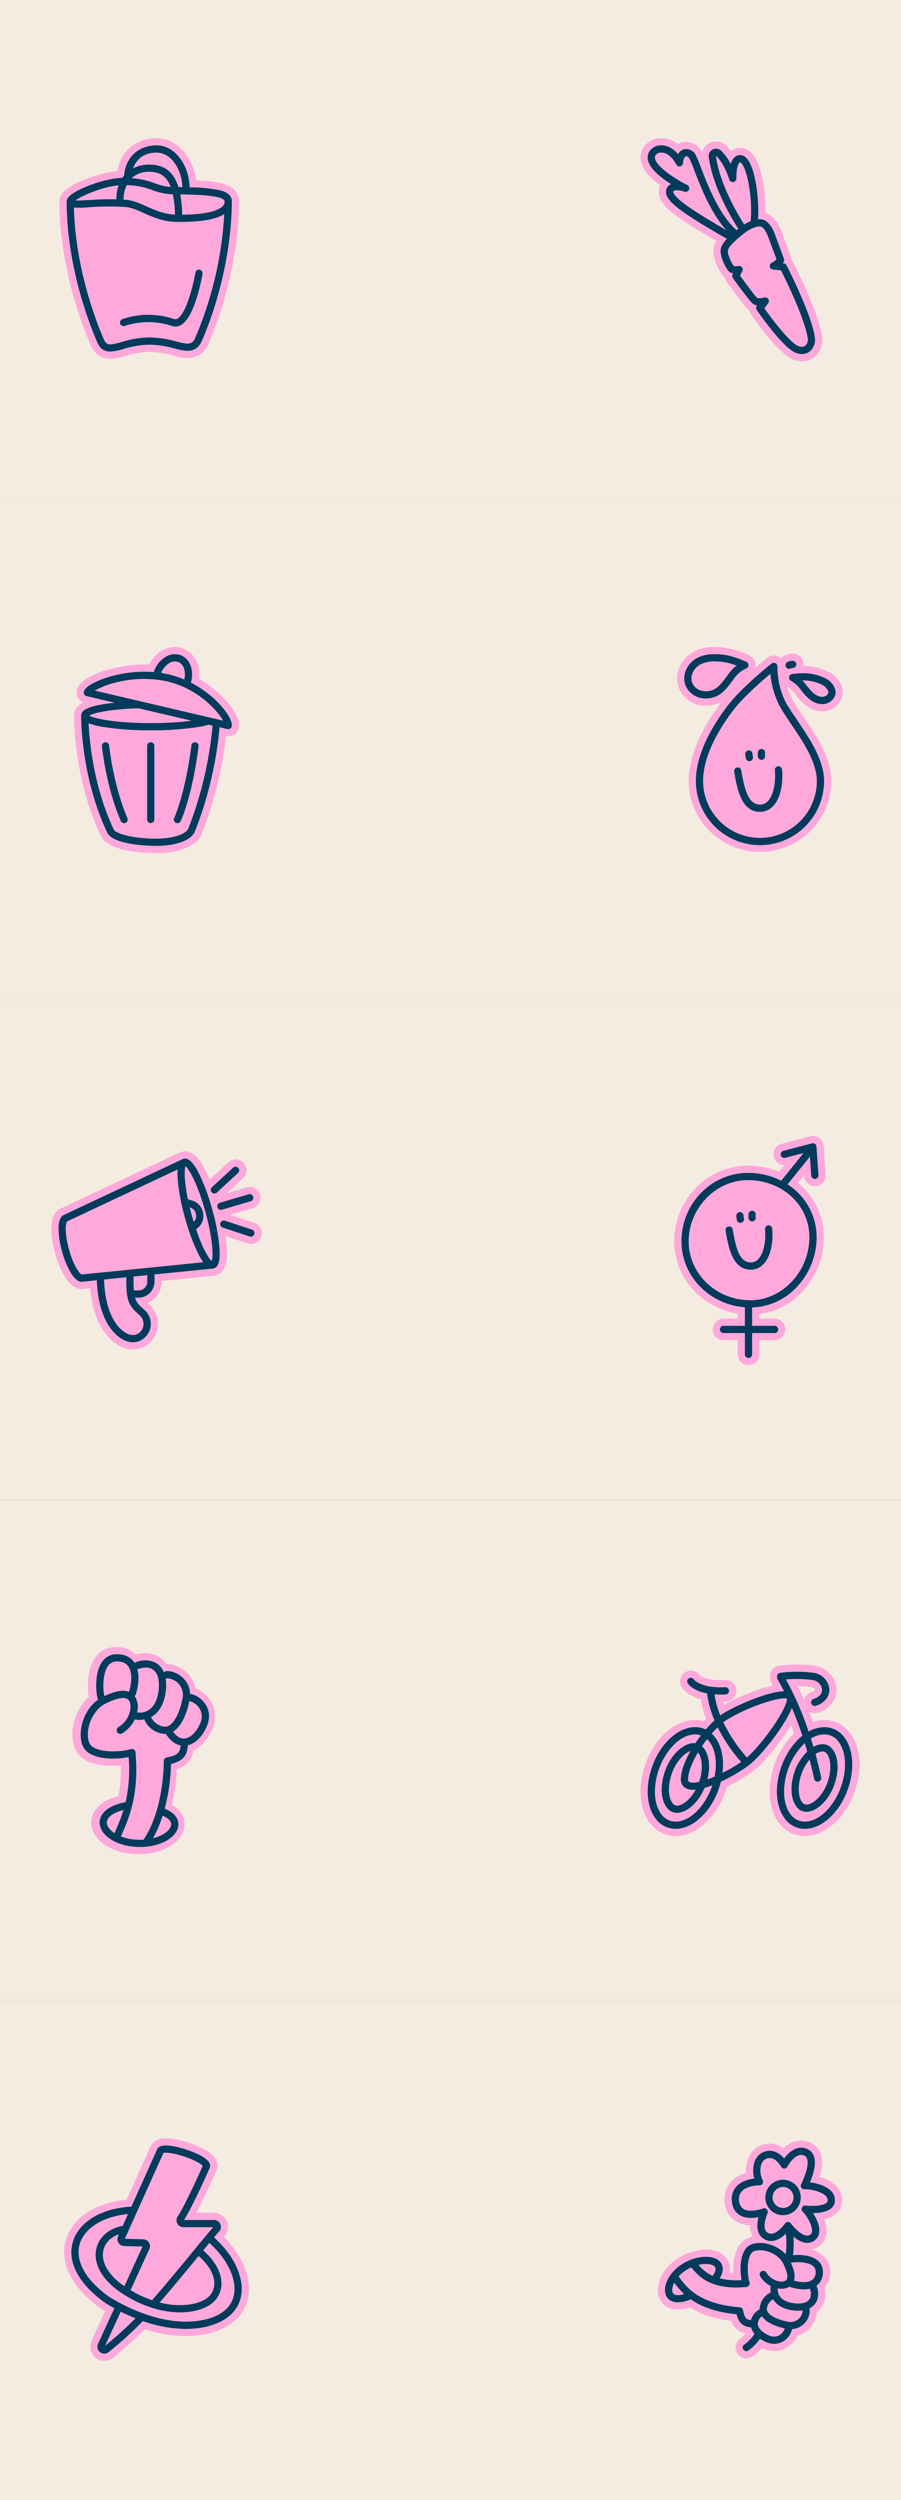
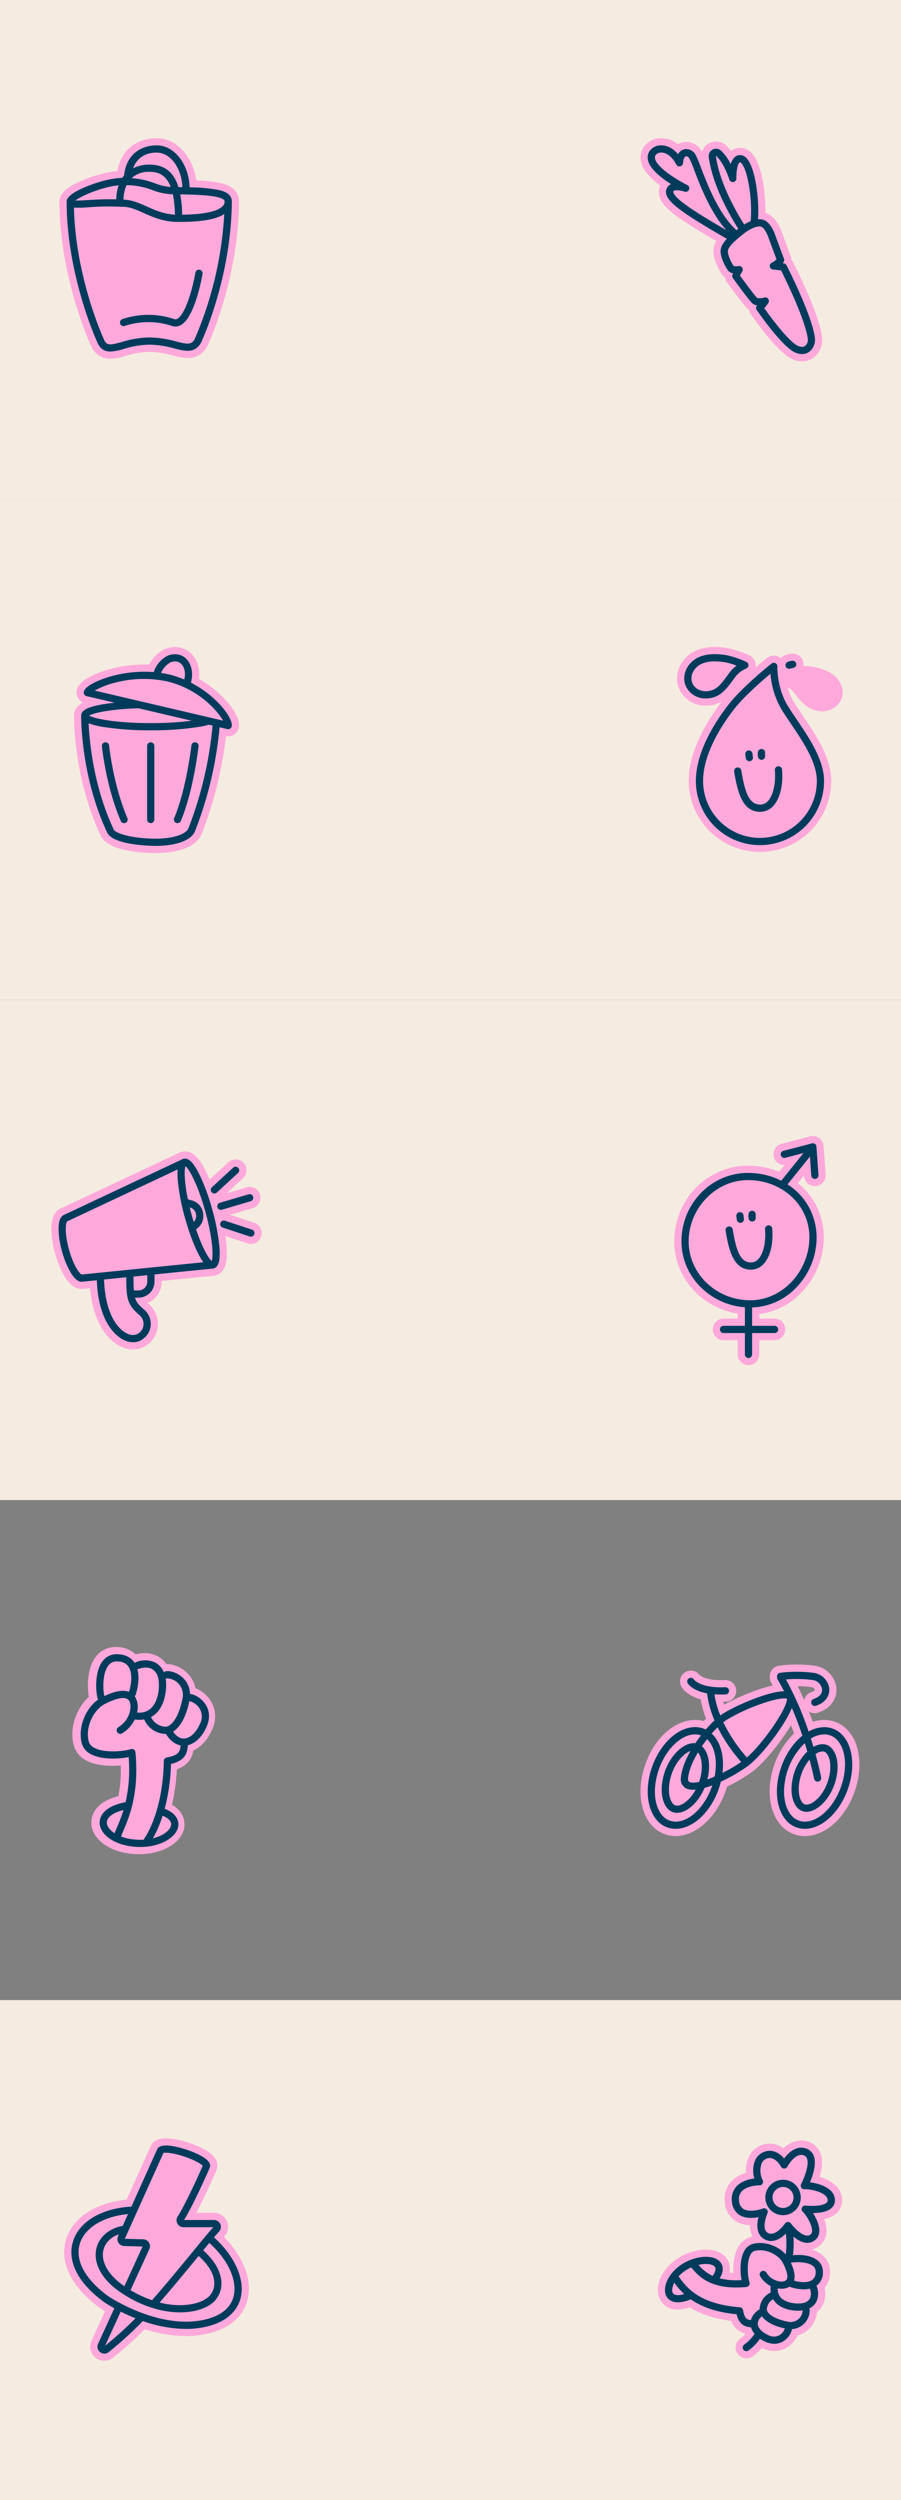
<svg xmlns="http://www.w3.org/2000/svg" width="411" height="1140" viewBox="0 0 411 1140">
  <rect x="0" y="0" width="411" height="1140" fill="#808080" stroke="none" />
  <g id="MEI_Pictos" transform="translate(-138 -7771)">
    <g id="MEI_Pictos01" transform="translate(0 -2156)">
      <rect id="Rectangle_52" data-name="Rectangle 52" width="411" height="228" transform="translate(138 9927)" fill="#f4ece1" />
      <g id="Groupe_11" data-name="Groupe 11" transform="translate(0 -195)">
        <g id="Picto_Achats_roseBleu" transform="translate(165.103 10185)">
          <path id="Tracé_347" data-name="Tracé 347" d="M107.2,37.194v-.038c0-3.01-1.5-6.924-8.667-8.5a66.724,66.724,0,0,0-10.86-1.146C86.154,16.587,78.644,8.26,69.631,8.26c-7.45,0-16,4.024-17.926,14.966a56.257,56.257,0,0,0-14.67,3.788c-7.741,3.081-11.4,6.063-11.742,9.588a4.438,4.438,0,0,0-.033.543v.016h0c.038,34.706,14.215,65.4,14.357,65.707,0,.011.011.016.016.027,1.76,3.892,4.808,5.948,8.837,5.948a26.871,26.871,0,0,0,7.022-1.3,38.493,38.493,0,0,1,10.745-1.831,42.082,42.082,0,0,1,10.706,1.639,28.176,28.176,0,0,0,6.836,1.162,9.716,9.716,0,0,0,8.875-5.268c.049-.082.088-.17.132-.258.011-.027.033-.049.044-.077a.728.728,0,0,1,.049-.1V102.8c.926-1.984,14.034-30.7,14.324-65.608Z" transform="translate(-25.26 -8.26)" fill="#fea8db" />
          <path id="Tracé_348" data-name="Tracé 348" d="M106.625,39.862c0-3.541-3.47-4.709-6.085-5.285a76.393,76.393,0,0,0-13.173-1.184C87.016,22.758,80.416,14.25,72.346,14.25c-6.7,0-13.82,3.678-14.895,13.76a13.332,13.332,0,0,0-.8,1.074c-4.238.082-10.054,1.442-15.678,3.684-6.441,2.566-9.7,4.95-9.7,7.088h0c.038,34.016,13.908,64.019,14.045,64.32a.017.017,0,0,0,.005.011c1.381,3.114,3.448,4.073,5.866,4.073a24.373,24.373,0,0,0,6.14-1.184,41.826,41.826,0,0,1,11.627-1.952,45.222,45.222,0,0,1,11.512,1.738c4.956,1.255,9.232,2.335,12.055-2.56.005-.011.011-.027.016-.038s.027-.044.038-.071c.137-.285,13.76-29.065,14.05-64.32h0v-.011Zm-3.289,0v.005a3,3,0,0,1-.992,2.2c-1.727,1.7-6.332,3.684-18.381,3.794A55.34,55.34,0,0,0,83.1,36.6c9.928.126,20.229.7,20.234,3.262ZM68.942,26.31c3.766,0,7.587,1.064,9.813,6.907a25.056,25.056,0,0,1-7.3-1.7A36.171,36.171,0,0,0,60.906,29.21a11.339,11.339,0,0,1,8.037-2.9ZM58.625,32.4a33.514,33.514,0,0,1,11.737,2.231,27.532,27.532,0,0,0,9.358,1.935,48.649,48.649,0,0,1,.954,9.27c-5.109-.258-9.056-2.017-12.883-3.728-3.5-1.562-6.814-3.037-10.58-3.108A16.145,16.145,0,0,1,58.625,32.4ZM72.346,17.545c6.249,0,11.375,7,11.731,15.777-.581-.011-1.173-.016-1.787-.022-2.182-7.022-6.524-10.279-13.349-10.279a16.194,16.194,0,0,0-7.368,1.688c1.672-4.566,5.438-7.17,10.772-7.17ZM54.985,32.472a21.022,21.022,0,0,0-1.069,6.387c-5.032-.137-9.467.132-12.855.334-2.116.126-4.44.269-5.8.192,2.807-2.16,12.258-6.222,19.724-6.913Zm26.281,71.205a47.683,47.683,0,0,0-12.318-1.842,44.851,44.851,0,0,0-12.5,2.072c-5.619,1.562-6.935,1.639-8.135-1.085,0-.005-.005-.011-.011-.016a.041.041,0,0,0-.005-.022c-.132-.285-12.954-28.029-13.7-60.165a46.127,46.127,0,0,0,6.666-.148,125.138,125.138,0,0,1,15.525-.2h.132c3.185,0,6.129,1.31,9.528,2.834,4.172,1.864,8.908,3.974,15.185,4.046h1.381c9.829,0,16.457-1.173,20.152-3.569A166.833,166.833,0,0,1,89.631,102.7c-1.5,2.56-3.339,2.253-8.376.976Z" transform="translate(-27.975 -10.966)" fill="#003b5c" />
          <path id="Tracé_349" data-name="Tracé 349" d="M111.974,117.64a1.645,1.645,0,0,0-1.9,1.343c-1.2,6.951-4.462,18.792-8.157,20.99a1.677,1.677,0,0,1-1.5.2A36.942,36.942,0,0,0,76.7,140.2a1.644,1.644,0,0,0,1.206,3.059,34.225,34.225,0,0,1,21.446.027,4.97,4.97,0,0,0,1.606.274,5.109,5.109,0,0,0,2.637-.757c6.206-3.684,9.38-21.27,9.72-23.26a1.645,1.645,0,0,0-1.343-1.9Z" transform="translate(-48.032 -57.667)" fill="#003b5c" />
        </g>
        <g id="Picto_Alimentation_roseBleu" transform="translate(430.178 10185)">
          <path id="Tracé_358" data-name="Tracé 358" d="M100.175,97.674c-1.48-10.783-12.049-31.647-13.25-33.994a4.816,4.816,0,0,0-.718-1.042,4.868,4.868,0,0,0-.3-1.546L82.084,50.77c-.773-2.385-3.01-7.905-7.571-9.424a1.277,1.277,0,0,0-.137-.038c.093-8.831-1.475-22.575-6.485-27.481a7.194,7.194,0,0,0-5.1-2.2,5.668,5.668,0,0,0-.746.044,6.9,6.9,0,0,0-3.388,1.343,20.068,20.068,0,0,0-2.253-2.5,6.61,6.61,0,0,0-4.523-1.793,6.717,6.717,0,0,0-3.042.74A6.6,6.6,0,0,0,45.5,13.438c-.038-.066-.077-.143-.11-.2A8.3,8.3,0,0,0,38.3,8.893a7.47,7.47,0,0,0-1.743.208,7.353,7.353,0,0,0-2.067.855A12.372,12.372,0,0,0,27,7.21h-.2a9.561,9.561,0,0,0-8.481,4.9,8.822,8.822,0,0,0-.428,6.9c1.058,3.158,3.909,6.441,8.492,9.791-2.593,5.767,3.141,10.482,5.334,12.28,4.183,3.432,11.123,7.741,20.239,13.053A9.24,9.24,0,0,0,50.64,58.4c-.153,4.5,3.2,10.619,5.071,12.219.093.082.192.159.291.23a4.875,4.875,0,0,0,.877,2.138c8.069,11.15,9.352,12.077,9.9,12.477l.115.082a4.942,4.942,0,0,0,.778,1.853c2.9,4.238,12.872,18.26,19.368,20.76a11.305,11.305,0,0,0,4.062.811,8.748,8.748,0,0,0,7.2-3.711,10.36,10.36,0,0,0,1.88-7.576Z" transform="translate(-17.381 -7.21)" fill="#fea8db" />
          <path id="Tracé_359" data-name="Tracé 359" d="M99.6,100.813c-1.431-10.421-12.45-32.026-12.921-32.936a1.651,1.651,0,0,0-1.3-.888l-.493-.049c.181-.2.3-.345.345-.395a1.645,1.645,0,0,0,.274-1.617L81.66,54.539c-.362-1.129-2.171-6.271-5.5-7.379a6.235,6.235,0,0,0-2.489-.263c.6-8.826-1.146-23.869-5.4-28.029a3.832,3.832,0,0,0-3.185-1.233c-2.083.236-3.234,2.034-3.865,4.111a21.99,21.99,0,0,0-4.391-6.134,3.368,3.368,0,0,0-5.63,2.911C52.88,31.482,60.933,45.352,64.66,51.206c-.291.23-.581.455-.866.685a1.565,1.565,0,0,0-.269-.334c-7.812-7.22-12.883-20.4-15.909-28.282a50.414,50.414,0,0,0-2.4-5.7A4.828,4.828,0,0,0,40,14.976a4.45,4.45,0,0,0-2.818,2.242c-3.032-3.635-6.266-4.084-7.686-4.04a6.26,6.26,0,0,0-5.586,3.092,5.51,5.51,0,0,0-.241,4.375c1.277,3.815,6.195,7.6,10.312,10.207a3.723,3.723,0,0,0-1.809,1.7c-2.549,4.917,4.588,10.158,27.284,23.255-1.672,1.809-2.8,3.624-2.856,5.378-.121,3.443,2.725,8.585,3.925,9.61a3.537,3.537,0,0,0,1.776.729c-.137.307-.236.532-.263.6a1.635,1.635,0,0,0,.181,1.612c2.33,3.223,7.894,10.821,9.166,11.737a4.033,4.033,0,0,0,1.875.652c-.016.016-.033.038-.049.055a1.651,1.651,0,0,0-.143,2.039c1.206,1.76,11.956,17.285,17.838,19.554a8.024,8.024,0,0,0,2.878.587,5.53,5.53,0,0,0,4.545-2.368,7.089,7.089,0,0,0,1.272-5.186ZM54.486,18.024a.083.083,0,0,1,.11-.016c1.579,1.475,3.9,4.55,6,10.8a1.647,1.647,0,0,0,3.207-.576c-.121-3.525.718-7.225,1.661-7.335.11-.016.3.11.515.318,2.955,2.894,5.23,16.649,4.353,26.281-.005.088,0,.17,0,.252a20.86,20.86,0,0,0-2.982,1.535C64.266,44.42,56.081,30.534,54.469,18.1,54.464,18.046,54.469,18.04,54.486,18.024ZM39.542,39.447c-4.654-3.585-4.654-4.95-4.435-5.367.148-.285.718-.422,1.5-.422a11.548,11.548,0,0,1,3.525.641,1.646,1.646,0,0,0,1.266-3.032C37.832,29.514,28.271,24,26.807,19.614a2.3,2.3,0,0,1,.055-1.847,3.086,3.086,0,0,1,2.692-1.288h.055c2.456,0,4.923,1.979,6.776,5.438a1.645,1.645,0,0,0,3.092-.691c.1-1.908.735-2.9,1.321-3.043.5-.126,1.162.318,1.6,1.069a51.953,51.953,0,0,1,2.165,5.208c2.867,7.455,7.5,19.5,14.686,27.426-10.076-5.855-16.04-9.621-19.7-12.439Zm56.141,64.605c-.543.74-1.442,1.486-3.591.658-3.887-1.5-11.956-12.143-15.569-17.285a14.711,14.711,0,0,0,1.968-2.609,1.64,1.64,0,0,0-1.9-2.253,8.126,8.126,0,0,1-3.273.252c-.817-.746-4.5-5.6-7.861-10.218a14.456,14.456,0,0,1,.954-1.809,1.645,1.645,0,0,0-1.617-2.566,6.676,6.676,0,0,1-2.149.044c-.7-.8-2.807-4.654-2.73-6.946.055-1.54,2.516-4.2,7.318-7.921l.367-.285c2.33-1.815,5.767-3.421,7.538-2.829,1.321.439,2.818,3.421,3.415,5.29a.429.429,0,0,0,.027.077l3.514,9.484a7.184,7.184,0,0,1-2.012,1.508,1.645,1.645,0,0,0,.433,3.169l3.662.373c2.017,4.029,10.98,22.3,12.186,31.088a3.787,3.787,0,0,1-.663,2.79Z" transform="translate(-20.07 -9.905)" fill="#003b5c" />
        </g>
      </g>
    </g>
    <g id="MEI_Pictos05" transform="translate(0 -2156)">
      <rect id="Rectangle_56" data-name="Rectangle 56" width="411" height="228" transform="translate(138 10839)" fill="#f4ece1" />
      <g id="Groupe_15" data-name="Groupe 15" transform="translate(0 -69)">
        <g id="Picto_Energie_roseBleu" transform="translate(167.259 10971)">
          <path id="Tracé_548" data-name="Tracé 548" d="M38.928,108.91A6.5,6.5,0,0,1,33.1,99.623l6.123-13.349c-1.283-.773-2.05-1.288-2.171-1.376a.664.664,0,0,1-.077-.055C23.985,75.47,18.305,64.122,21.392,53.717c2.977-10.043,13.486-16.945,27.657-18.3L59.99,11.106c.016-.038.038-.082.055-.121.773-1.672,2.609-3.585,7-3.585a35.955,35.955,0,0,1,10.3,2.05c8.969,2.96,13.255,6.436,13.1,10.613a4.867,4.867,0,0,1-.362,1.831c-1.064,2.626-5.553,12.548-9.193,19.477H88.9A6.438,6.438,0,0,1,93.611,52.2c-.049.055-.1.11-.159.17,9.21,9.33,13.25,20.377,10.6,29.394-2.456,8.333-10.12,13.8-21.583,15.4a47.022,47.022,0,0,1-6.458.439A61.761,61.761,0,0,1,57.375,94.5,178.217,178.217,0,0,1,42.9,107.479a6.417,6.417,0,0,1-3.985,1.409Z" transform="translate(-20.568 -7.4)" fill="#fea8db" />
          <path id="Tracé_549" data-name="Tracé 549" d="M91.643,55.322c.937-1.107,1.716-2,2.3-2.62a3.1,3.1,0,0,0,.587-3.4,3.148,3.148,0,0,0-2.889-1.9H77.971c3.41-5.268,10.449-20.716,11.786-24.006a1.652,1.652,0,0,0,.121-.663c.208-3.382-7.406-6.288-10.838-7.423-3.563-1.173-11.879-3.5-13.31-.143,0,.011-.011.016-.016.027L53.971,41.288c-13.771.789-23.984,6.935-26.7,16.1C24.6,66.374,29.823,76.395,41.625,84.914c.236.159,1.88,1.261,4.561,2.741l-7.384,16.1a3.179,3.179,0,0,0,.888,3.887,3.129,3.129,0,0,0,1.963.707,3.063,3.063,0,0,0,1.93-.691A168.2,168.2,0,0,0,59.19,93.477a60.272,60.272,0,0,0,19.554,3.591,43.48,43.48,0,0,0,6-.406c10.109-1.409,16.813-6.058,18.88-13.08,2.494-8.464-2.2-19.467-11.984-28.26ZM78,18.434c4.928,1.628,7.768,3.432,8.486,4.243-1.9,4.517-8.481,18.715-11.4,23.112a3.153,3.153,0,0,0,2.62,4.9H91.32c-1.842,2.012-5.2,6.1-9.4,11.216-5.334,6.5-11.973,14.577-18.14,21.6a1.527,1.527,0,0,0-.3.5,51.183,51.183,0,0,1-9.911-4.627l8.557-18.65A3.153,3.153,0,0,0,59.382,56.2l-8.415-.23L68.591,16.806C69.578,16.559,72.971,16.773,78,18.434ZM90.251,81.2c-1.491,2.176-4.758,3.848-8.963,4.6a34.583,34.583,0,0,1-14.451-.789C72.873,78.105,79.281,70.3,84.462,64c.055-.071.11-.137.17-.2,6.781,5.964,8.941,12.576,5.625,17.405ZM48.067,57.762a3.156,3.156,0,0,0,2.593,1.5l8.409.23-8.3,18.091c-.219-.148-.439-.291-.652-.444-6.847-4.863-10.175-10.876-8.9-16.079.817-3.328,3.377-5.871,7.061-7.149l-.384.855a3.155,3.155,0,0,0,.17,2.993Zm-6.1,46.975L49.1,89.19c1.952.981,4.216,2.028,6.732,3.032a168.706,168.706,0,0,1-13.864,12.51ZM100.475,82.65c-1.7,5.794-7.3,9.511-16.183,10.75a39.7,39.7,0,0,1-5.455.367c-18.069,0-35.178-11.452-35.331-11.556-10.564-7.625-15.333-16.331-13.091-23.9,2.171-7.318,10.7-12.537,22.01-13.623l-2.418,5.372C43.851,51.211,39.3,55.053,38.024,60.272c-1.606,6.562,2.2,13.869,10.191,19.543,8.81,6.26,18.88,9.7,27.942,9.7a32.349,32.349,0,0,0,5.7-.488c5.142-.915,9.084-3.037,11.1-5.975,4.287-6.244,1.825-14.73-6.249-21.807,1.009-1.228,1.952-2.368,2.812-3.4,8.788,7.932,13.075,17.581,10.942,24.811Z" transform="translate(-23.287 -10.123)" fill="#003b5c" />
        </g>
        <g id="Picto_Biodiversité_roseBleu" transform="translate(438.049 10972)">
          <path id="Tracé_377" data-name="Tracé 377" d="M101.367,31.893a17.216,17.216,0,0,0-7.236-3.832c1.025-3.333,1.6-7.094.581-10.251a8.871,8.871,0,0,0-4.457-5.274,9.922,9.922,0,0,0-4.5-1.1,11.979,11.979,0,0,0-8.069,3.552,10.984,10.984,0,0,0-6.337-2.116,10.385,10.385,0,0,0-3.092.477A10.585,10.585,0,0,0,61.535,19.6a14.84,14.84,0,0,0-.97,6.622A14.533,14.533,0,0,0,53.7,30.282a11.824,11.824,0,0,0-2.812,9.643,10.929,10.929,0,0,0,5.137,8.431,12.784,12.784,0,0,0,6.4,1.7,11.662,11.662,0,0,0,1.053,5.23c-.186.044-.378.077-.565.126a9.7,9.7,0,0,0-6.074,4.906c-1.8,3.267-2.248,7.658-2.017,11.572-.614-.022-1.2-.06-1.754-.11a8.365,8.365,0,0,0-1.957-7.258c-1.941-2.138-5.076-3.311-8.837-3.311a24.455,24.455,0,0,0-12.636,3.854c-7.494,4.725-11.249,13.184-8.366,18.853a8.7,8.7,0,0,0,8.2,4.632,17.39,17.39,0,0,0,5.427-.987c4.364,2.725,10.372,5.093,18.88,6.156a9.209,9.209,0,0,0,6.589,5.849,13.123,13.123,0,0,1-2.445,2.22,4.937,4.937,0,0,0,5.531,8.179,23.166,23.166,0,0,0,4.32-3.87c.181.082.351.175.537.252a13,13,0,0,0,5.126,1.113,11.248,11.248,0,0,0,5.893-1.677A12.707,12.707,0,0,0,84.06,100.4a11.616,11.616,0,0,0,5.186-2.944A12.359,12.359,0,0,0,92.924,89.7a9.9,9.9,0,0,0,2.714-3.344,11.539,11.539,0,0,0,.767-7.664A11.254,11.254,0,0,0,98.9,71.347a9.807,9.807,0,0,0-4.3-8.25,13.958,13.958,0,0,0-4.079-1.9,9.041,9.041,0,0,0,2.582-1.047A8.449,8.449,0,0,0,97.233,53.4,14.071,14.071,0,0,0,96.2,47.331a12.078,12.078,0,0,0,5.4-2.483,7.988,7.988,0,0,0,2.8-5.855,9.407,9.407,0,0,0-3.021-7.094Z" transform="translate(-20.298 -11.44)" fill="#fea8db" />
          <path id="Tracé_378" data-name="Tracé 378" d="M101.788,36.977c-2.374-2.281-6.387-3.382-9.374-3.733,1.272-2.977,3.021-8.108,1.864-11.715a5.529,5.529,0,0,0-2.8-3.344c-4.473-2.253-8.5,1.02-10.838,4.172-1.886-2.2-4.967-4.314-8.694-3.158a7.268,7.268,0,0,0-4.66,4.358,12.478,12.478,0,0,0-.236,7.943c-2.363.3-5.937,1.179-8.2,3.684a8.513,8.513,0,0,0-1.99,7.039,7.678,7.678,0,0,0,3.569,6.014c2.62,1.579,6.052,1.36,8.525.883-.954,3.656-.943,8.146,2.818,10.136,3.794,2.006,7.4-.406,9.648-2.62a38.8,38.8,0,0,1-.044,9.489c-3.5-3.969-9.813-6.162-14.927-4.824a6.4,6.4,0,0,0-4.024,3.311c-2.05,3.722-1.875,9.561-1.2,13.217a32.167,32.167,0,0,1-9.994-.8c2.56-4.133,1.009-6.65.153-7.593-3.064-3.371-10.975-2.862-17.285,1.113-5.992,3.783-9.286,10.46-7.192,14.577.521,1.025,1.919,2.834,5.268,2.834a15.555,15.555,0,0,0,5.663-1.277,1.415,1.415,0,0,0,.2-.1c4.418,3.1,10.909,5.86,20.9,6.809,1.222,4.824,3.7,5.668,6.622,6.014a8.185,8.185,0,0,0,1.6,2.955,19.028,19.028,0,0,1-4.693,4.868,1.647,1.647,0,0,0,.926,3.01,1.678,1.678,0,0,0,.921-.28,21.939,21.939,0,0,0,5.318-5.378,15.562,15.562,0,0,0,2.681,1.458,9.648,9.648,0,0,0,3.826.844,7.87,7.87,0,0,0,4.166-1.19,8.664,8.664,0,0,0,3.942-5.515,8.607,8.607,0,0,0,8.053-8.9,1.638,1.638,0,0,0-.186-.521A7.019,7.019,0,0,0,95.4,87.6a8.834,8.834,0,0,0,.126-6.858,1.55,1.55,0,0,0-.153-.318c.005,0,.011-.005.022-.011a7.393,7.393,0,0,0,2.927-6.359A6.528,6.528,0,0,0,95.423,68.5c-3.042-2.132-7.73-2.324-10.761-2.023a41.717,41.717,0,0,0,.214-8.5c1.793,1.519,4.035,2.873,6.332,2.873a5.56,5.56,0,0,0,2.922-.822,5.167,5.167,0,0,0,2.538-4.194c.236-2.867-1.316-6.173-2.867-8.563,2.752-.038,6.332-.46,8.355-2.209a4.689,4.689,0,0,0,1.667-3.465,6.1,6.1,0,0,0-2.006-4.627ZM48.947,71.651c1.014,1.118-.11,3.108-.921,4.254A18.186,18.186,0,0,1,41.6,70.894C45.055,70.077,47.933,70.532,48.947,71.651ZM29.842,83.64c-.493-.97-.28-2.714.685-4.621a34.174,34.174,0,0,0,4.528,5.164C32.348,85,30.445,84.824,29.842,83.64Zm35.649,12.45c-1.924-.241-2.884-.746-3.591-4.534a1.637,1.637,0,0,0-1.491-1.338c-18.8-1.464-24.439-9.27-27.816-13.935l-.093-.126a15.638,15.638,0,0,1,3.344-2.818,19.541,19.541,0,0,1,2.363-1.272c.038.044.071.093.115.137.214.2.488.515.806.872,2.708,3.053,8.333,9.407,24.285,7.894a1.632,1.632,0,0,0,1.217-.729,1.653,1.653,0,0,0,.2-1.4c-.828-2.609-1.4-9.248.466-12.625A3.192,3.192,0,0,1,67.273,64.5c4.956-1.294,10.948,1.88,12.789,5.476,2.122,4.144,2.615,6.984,1.387,8a4.217,4.217,0,0,1-3.108.417,8.506,8.506,0,0,1-5.811-4,1.646,1.646,0,1,0-2.807,1.721,11.983,11.983,0,0,0,4.791,4.44,11.12,11.12,0,0,0,.022,2.9,8.82,8.82,0,0,0-5.016,6.88,5.112,5.112,0,0,0-.066.811l-.071.033a8.481,8.481,0,0,0-3.9,4.923Zm13.086,6.8a5.159,5.159,0,0,1-4.972.121c-2.922-1.255-4.841-3.229-5-5.148a4.152,4.152,0,0,1,1.952-3.492c1.71,2.445,5.367,4.424,10.4,5.493a5.605,5.605,0,0,1-2.379,3.021Zm8.766-7.434a5.447,5.447,0,0,1-5.109,1.316c-5.745-1.1-9.807-3.656-9.451-5.942a5.628,5.628,0,0,1,2.851-4.265,8.7,8.7,0,0,0,1.974,2.3c2.664,2.2,6.354,2.916,9.319,2.916a16.655,16.655,0,0,0,2.116-.132.83.83,0,0,0,.011.164,5.387,5.387,0,0,1-1.7,3.64Zm5.1-9.319a4.207,4.207,0,0,1-2.653,2.023c-1.984.636-7.2.57-10.092-1.826a5.42,5.42,0,0,1-1.957-4.725c.022,0,.044.011.066.011a10.368,10.368,0,0,0,1.667.143,6.731,6.731,0,0,0,3.673-.965,1.626,1.626,0,0,0,.471.252,20.175,20.175,0,0,0,5.948,1,12.366,12.366,0,0,0,2.818-.312c.011.033.011.06.022.093a5.693,5.693,0,0,1,.033,4.309Zm1.08-14.944a3.237,3.237,0,0,1,1.491,2.856,4.236,4.236,0,0,1-1.562,3.7c-2.023,1.464-5.619,1.124-8.3.334.8-2.681-.439-6.019-1.436-8.163C85.616,69.535,90.879,69.337,93.521,71.19Zm6.458-28.61c-1.738,1.508-6.776,1.573-9.539,1.261a1.646,1.646,0,0,0-1.25,2.889c1.179,1,4.424,5.833,4.177,8.842a1.908,1.908,0,0,1-.954,1.639c-2.746,1.65-7.313-3.349-8.694-5.23a1.657,1.657,0,0,0-1.327-.674H82.36a1.644,1.644,0,0,0-1.332.729c-.044.06-4.265,6.151-7.724,4.32-3.4-1.8-.3-8.881-.269-8.952a1.649,1.649,0,0,0-2.083-2.226c-1.579.6-6.249,1.809-8.842.241a4.515,4.515,0,0,1-2-3.591,5.3,5.3,0,0,1,1.168-4.435c2.516-2.807,8.02-2.768,8.075-2.763a1.645,1.645,0,0,0,1.475-2.423,9.638,9.638,0,0,1-.515-7.406,4.026,4.026,0,0,1,2.593-2.461c3.673-1.146,6.3,3.706,6.321,3.75a1.653,1.653,0,0,0,1.453.883h0a1.648,1.648,0,0,0,1.453-.877c.038-.071,3.766-7.028,7.845-4.972a2.239,2.239,0,0,1,1.151,1.414c1.025,3.18-1.623,9.369-2.725,11.485a1.645,1.645,0,0,0,1.573,2.4c2.045-.143,7.258.757,9.517,2.927a2.8,2.8,0,0,1,1,2.154,1.355,1.355,0,0,1-.526,1.069Z" transform="translate(-23 -14.15)" fill="#003b5c" />
          <path id="Tracé_379" data-name="Tracé 379" d="M122.862,45.855a8.076,8.076,0,1,0-4.994,14.434,8.606,8.606,0,0,0,.992-.06,8.076,8.076,0,0,0,4-14.374Zm-1.212,9.308a4.786,4.786,0,1,1-4.347-7.7,5.355,5.355,0,0,1,.587-.038,4.79,4.79,0,0,1,3.755,7.741Z" transform="translate(-60.739 -26.213)" fill="#003b5c" />
        </g>
      </g>
    </g>
    <g id="MEI_Pictos02" transform="translate(0 -2156)">
      <rect id="Rectangle_53" data-name="Rectangle 53" width="411" height="228" transform="translate(138 10155)" fill="#f4ece1" />
      <g id="Groupe_12" data-name="Groupe 12" transform="translate(0 -156)">
        <g id="Picto_Déchets_roseBleu" transform="translate(171.752 10378)">
          <path id="Tracé_425" data-name="Tracé 425" d="M101.212,38.219a52.7,52.7,0,0,0-9.84-7.34c.767-6.145-2.05-11.929-7.22-13.869a10.522,10.522,0,0,0-3.7-.669,11.993,11.993,0,0,0-6.376,1.935,15.71,15.71,0,0,0-5.449,6.09c-.691-.027-1.381-.044-2.078-.044a60.966,60.966,0,0,0-15.421,2.023c-5.274,1.4-14.3,4.512-15.5,9.676a4.923,4.923,0,0,0,2.845,5.646c-2.3,1.217-4.046,3.021-4.117,5.8,0,.038-.005.071-.005.11-.016,1.151-.208,28.517,12.181,54.814.011.022.027.044.038.066,2.79,5.86,13.826,7.5,22.646,7.834.778.027,1.557.044,2.308.044,9.829,0,16.912-2.461,20.031-6.842a5.118,5.118,0,0,0,.833-1.36c.049-.126.1-.252.154-.378.071-.164.137-.334.2-.5A179.7,179.7,0,0,0,103.684,57a4.817,4.817,0,0,0,1.009.11A4.931,4.931,0,0,0,109.5,53.3c1.014-4.347-3.607-10.641-8.272-15.086ZM80.687,26.251a.736.736,0,0,1,.132.066c-.11-.033-.214-.066-.318-.1a.521.521,0,0,1,.192.033ZM62.251,47.637c.384-.016.784-.027,1.184-.044l.422.1C63.31,47.675,62.772,47.659,62.251,47.637Z" transform="translate(-34.346 -16.34)" fill="#fea8db" />
          <path id="Tracé_426" data-name="Tracé 426" d="M70.743,74.91A138.5,138.5,0,0,1,48.9,73.381C42.889,72.366,37.33,70.842,37.33,66.55s5.559-5.822,11.567-6.831A138.5,138.5,0,0,1,70.743,58.19a138.5,138.5,0,0,1,21.846,1.529c6.008,1.014,11.567,2.538,11.567,6.831S98.6,72.372,92.588,73.381A138.5,138.5,0,0,1,70.743,74.91Z" transform="translate(-35.694 -35.248)" fill="#fea8db" />
          <ellipse id="Ellipse_4" data-name="Ellipse 4" cx="30.118" cy="5.071" rx="30.118" ry="5.071" transform="translate(4.93 26.226)" fill="#fea8db" />
          <path id="Tracé_427" data-name="Tracé 427" d="M103.863,67.935v-.049c0-2.445-3.048-4.007-10.191-5.208A137.009,137.009,0,0,0,72.1,61.17a137.009,137.009,0,0,0-21.572,1.508c-7.077,1.19-10.131,2.736-10.186,5.142a.152.152,0,0,1-.005.049c-.016,1.118-.2,27.75,11.868,53.373.011.022.022.038.033.06,2.341,4.912,15.728,5.8,19.8,5.953.74.027,1.469.044,2.182.044,8.656,0,15.032-2.056,17.433-5.581a1.6,1.6,0,0,0,.378-.559l.164-.411c.066-.154.132-.307.186-.466a172.951,172.951,0,0,0,11.479-52.347ZM72.1,64.465c16.44,0,25.924,2.1,28.139,3.426-2.215,1.332-11.7,3.426-28.139,3.426s-25.924-2.1-28.139-3.426C46.177,66.559,55.66,64.465,72.1,64.465Zm.066,59.512c-10.52-.4-16.342-2.681-16.967-4.1,0-.005-.005-.011-.011-.016a.041.041,0,0,0-.005-.022c-9.248-19.631-11.1-40.4-11.463-48.455a34.441,34.441,0,0,0,6.814,1.71,137.01,137.01,0,0,0,21.572,1.508A137.01,137.01,0,0,0,93.678,73.1a34.884,34.884,0,0,0,6.677-1.656,172.571,172.571,0,0,1-11.1,47.814c-.981,2.642-7.121,5.1-17.087,4.72Z" transform="translate(-37.052 -36.594)" fill="#003b5c" />
          <path id="Tracé_428" data-name="Tracé 428" d="M127.272,95.632a1.652,1.652,0,0,0-1.82,1.447c-.022.2-2.319,20.086-7.861,33.139a1.637,1.637,0,0,0,.872,2.154,1.639,1.639,0,0,0,2.154-.872c5.723-13.491,8-33.221,8.1-34.054a1.645,1.645,0,0,0-1.447-1.82Z" transform="translate(-71.897 -52.16)" fill="#003b5c" />
          <path id="Tracé_429" data-name="Tracé 429" d="M60.856,97.108a1.644,1.644,0,1,0-3.273.323c.077.746,1.891,18.441,8.6,34.081a1.642,1.642,0,0,0,1.513,1,1.705,1.705,0,0,0,.647-.132,1.649,1.649,0,0,0,.866-2.16c-6.5-15.163-8.327-32.936-8.344-33.111Z" transform="translate(-44.841 -52.161)" fill="#003b5c" />
          <path id="Tracé_430" data-name="Tracé 430" d="M96.845,95.63A1.642,1.642,0,0,0,95.2,97.275v33.6a1.645,1.645,0,0,0,3.289,0v-33.6A1.642,1.642,0,0,0,96.845,95.63Z" transform="translate(-61.84 -52.163)" fill="#003b5c" />
          <path id="Tracé_431" data-name="Tracé 431" d="M109.419,65.536c.7-2.988-9.8-17.592-27.536-21.742S45.866,47.512,45.17,50.5Z" transform="translate(-39.236 -28.21)" fill="#fea8db" />
          <path id="Tracé_432" data-name="Tracé 432" d="M91.318,35.316c1.6-5.427-.373-10.9-4.665-12.515a7.991,7.991,0,0,0-7.165.965A12.721,12.721,0,0,0,74.521,30.1a1.576,1.576,0,0,0-.088.411,56.888,56.888,0,0,0-18.8,1.727c-4.534,1.2-12.406,4.079-13.146,7.247a1.656,1.656,0,0,0,.2,1.244,1.633,1.633,0,0,0,1.025.735L107.967,56.5a1.771,1.771,0,0,0,.373.044,1.643,1.643,0,0,0,1.6-1.272c.822-3.508-6.622-13.787-18.617-19.949Zm-10.07-8.771a4.77,4.77,0,0,1,4.254-.663c2.56.959,3.689,4.4,2.8,8.015a43.009,43.009,0,0,0-7.121-2.346c-1.151-.269-2.291-.477-3.421-.652a9.3,9.3,0,0,1,3.5-4.347ZM47.44,38.951a37.728,37.728,0,0,1,9.676-3.706,51.032,51.032,0,0,1,23.3-.5C94.733,38.1,103.515,48.16,106,52.65L47.44,38.945Z" transform="translate(-38.003 -19.051)" fill="#003b5c" />
        </g>
        <g id="Picto_Eau_roseBleu" transform="translate(446.827 10378)">
          <path id="Tracé_457" data-name="Tracé 457" d="M106.35,35.8a11.7,11.7,0,0,0-5.9-6.979A26.328,26.328,0,0,0,89.734,26c-.34-.022-.7-.027-1.064-.033.011-.077.027-.148.033-.225a4.934,4.934,0,0,0-4.429-5.416c-.137-.011-.291-.027-.5-.027a10.638,10.638,0,0,0-3.026.6,4.906,4.906,0,0,0-2.335,1.546,4.751,4.751,0,0,0-.992-.68,4.947,4.947,0,0,0-5.3.532c-.219.17-2.4,1.9-5.361,4.462a4.979,4.979,0,0,0,.143-.992,4.922,4.922,0,0,0-2.878-4.632A49.527,49.527,0,0,0,54.9,17.973a35.53,35.53,0,0,0-6.6-.663,21.234,21.234,0,0,0-8.366,1.529c-7.2,3.086-10.761,10.986-7.921,17.6a13.08,13.08,0,0,0,12.208,7.642,15.093,15.093,0,0,0,6-1.244,12.236,12.236,0,0,0,1.2-.6c-5.811,7.582-15.07,21.906-15.07,36.192a32.525,32.525,0,0,0,65.049,0c0-10.586-6.907-20.821-13.014-29.877C87,46.507,85.7,44.577,84.548,42.735a27.565,27.565,0,0,1-3.1-7.1c.011,0,.016.011.022.016a9.564,9.564,0,0,1,2.407,1.9c.307.373.625.778.954,1.2,1.645,2.089,3.689,4.687,6.578,6.293a11.959,11.959,0,0,0,5.844,1.623,9.589,9.589,0,0,0,8.3-4.643,7.983,7.983,0,0,0,.8-6.217Z" transform="translate(-31.036 -17.31)" fill="#fea8db" />
          <path id="Tracé_458" data-name="Tracé 458" d="M88.848,50.442c-5.235-8.316-4.939-18.162-4.934-18.26a1.646,1.646,0,0,0-2.664-1.354c-.543.428-13.316,10.58-19.752,18.869C55.984,56.8,46.73,70.753,46.73,84.381a29.235,29.235,0,1,0,58.471,0c0-9.577-6.611-19.373-12.439-28.018-1.4-2.072-2.719-4.035-3.909-5.926ZM75.965,110.327A25.974,25.974,0,0,1,50.019,84.381c0-12.647,8.821-25.9,14.078-32.667C68.6,45.909,76.651,38.908,80.751,35.487a37.917,37.917,0,0,0,5.318,16.7c1.217,1.935,2.555,3.914,3.969,6.014,5.57,8.25,11.879,17.6,11.879,26.176a25.974,25.974,0,0,1-25.946,25.946Z" transform="translate(-38.127 -23.257)" fill="#003b5c" />
          <path id="Tracé_459" data-name="Tracé 459" d="M51.639,42.516c3.218-1.381,5.57-4.588,7.647-7.423.466-.636.915-1.25,1.36-1.815a12.519,12.519,0,0,1,4.638-3.426,1.647,1.647,0,0,0,.088-3.032,46.466,46.466,0,0,0-8.376-2.927c-2.955-.576-8.579-1.25-13.047.663-5.537,2.374-8.316,8.333-6.195,13.283a9.767,9.767,0,0,0,9.188,5.652,11.959,11.959,0,0,0,4.7-.976Zm-10.865-5.97c-1.409-3.284.6-7.3,4.468-8.963a14.794,14.794,0,0,1,5.751-1,29.053,29.053,0,0,1,5.372.548,30.33,30.33,0,0,1,4.577,1.414,13.845,13.845,0,0,0-2.889,2.714c-.46.592-.932,1.233-1.42,1.9-1.826,2.489-3.9,5.318-6.288,6.343-3.87,1.661-8.163.34-9.572-2.944Z" transform="translate(-33.749 -20.013)" fill="#003b5c" />
-           <path id="Tracé_460" data-name="Tracé 460" d="M145.3,46.495a8.474,8.474,0,0,0-4.325-4.956,23.027,23.027,0,0,0-9.314-2.4,34.424,34.424,0,0,0-5.992.389,1.647,1.647,0,0,0-.521,3.081,12.977,12.977,0,0,1,3.382,2.7c.329.395.658.817,1,1.255,1.54,1.957,3.284,4.172,5.6,5.46h0a8.733,8.733,0,0,0,4.243,1.206,6.319,6.319,0,0,0,5.477-3.048,4.7,4.7,0,0,0,.444-3.673Zm-3.267,1.979c-.811,1.349-2.763,2.078-5.3.663-1.738-.97-3.267-2.911-4.616-4.621-.362-.46-.713-.9-1.053-1.316a10.17,10.17,0,0,0-.735-.8c.389-.005.773,0,1.124.016a19.811,19.811,0,0,1,7.916,2,5.368,5.368,0,0,1,2.746,2.933,1.485,1.485,0,0,1-.088,1.135Z" transform="translate(-73.164 -27.16)" fill="#003b5c" />
          <path id="Tracé_461" data-name="Tracé 461" d="M98.645,116.524a1.646,1.646,0,0,0-1.5,1.776c.5,5.975-.735,11.507-3.147,14.089a4.726,4.726,0,0,1-3.662,1.628c-4.972-.082-6.88-5.756-8.5-15.53a1.645,1.645,0,1,0-3.245.537c1.519,9.177,3.673,18.151,11.688,18.282h.137a8.033,8.033,0,0,0,5.981-2.67c3.114-3.333,4.616-9.539,4.024-16.61a1.642,1.642,0,0,0-1.776-1.5Z" transform="translate(-52.512 -62.132)" fill="#003b5c" />
          <path id="Tracé_462" data-name="Tracé 462" d="M89.7,108.261a1.52,1.52,0,0,0,.269-.022,1.647,1.647,0,0,0,1.36-1.886c-.066-.417-.186-1.2-.208-1.524a1.644,1.644,0,0,0-3.278.252c.044.57.225,1.677.241,1.8a1.646,1.646,0,0,0,1.623,1.381Z" transform="translate(-56.701 -56.165)" fill="#003b5c" />
          <path id="Tracé_463" data-name="Tracé 463" d="M99.96,107.1h.115a1.644,1.644,0,0,0,1.524-1.754c-.027-.417-.049-.992-.044-1.212a1.646,1.646,0,0,0-3.169-.866,5.583,5.583,0,0,0-.071,2.308,1.646,1.646,0,0,0,1.639,1.529Z" transform="translate(-61.409 -55.645)" fill="#003b5c" />
          <path id="Tracé_464" data-name="Tracé 464" d="M122.97,32.453a1.6,1.6,0,0,0,.477-.071c.45-.137.97-.274,1.173-.312a1.643,1.643,0,0,0,.132-3.278,5.683,5.683,0,0,0-2.264.444,1.644,1.644,0,0,0,.477,3.218Z" transform="translate(-71.827 -22.492)" fill="#003b5c" />
        </g>
      </g>
    </g>
    <g id="MEI_Pictos04" transform="translate(0 -2156)">
-       <rect id="Rectangle_55" data-name="Rectangle 55" width="411" height="228" transform="translate(138 10611)" fill="#f4ece1" />
      <g id="Groupe_14" data-name="Groupe 14" transform="translate(0 -93)">
        <g id="Picto_Mobilisation_roseBleu" transform="translate(171.015 10771)">
          <path id="Tracé_781" data-name="Tracé 781" d="M103.783,43.631a14.833,14.833,0,0,0-7-5.855A13.46,13.46,0,0,0,93.2,31.049,14.267,14.267,0,0,0,83.6,26.708a1.336,1.336,0,0,0-.148.005,11.5,11.5,0,0,0-4.227-3.646A12.491,12.491,0,0,0,73.616,21.8a16.024,16.024,0,0,0-4.073.548A13.016,13.016,0,0,0,60.426,19a11.276,11.276,0,0,0-9.467,4.939c-3.656,5.219-3.585,13.519-2.823,17.827-5.816,5.252-8.892,14.346-6.9,21.972A11.126,11.126,0,0,0,46.885,70.7c3.711,2.045,8.459,2.472,11.792,2.472,1.332,0,2.7-.066,4.024-.2A63.518,63.518,0,0,1,61.626,87c-11.244,2.905-12.4,9.44-12.345,12.252.132,6.737,7.039,12.439,16.791,13.858a35.024,35.024,0,0,0,4.994.367h0c10.18,0,18.781-4.791,20.448-11.386.323-1.277,1.37-7.187-5.455-11.15A92.259,92.259,0,0,0,88.307,74.8c5.493-2.05,6.973-5.63,7.51-8.59,3.547-1.639,6.622-5.027,8.607-9.654a13.72,13.72,0,0,0-.636-12.927Z" transform="translate(-40.631 -19)" fill="#fea8db" />
          <path id="Tracé_782" data-name="Tracé 782" d="M104.6,48.058c-1.793-2.905-5-4.775-7.072-4.906h-.11a10.3,10.3,0,0,0-2.955-7.1c-2.522-2.587-6.019-3.624-8.026-3.289a1.61,1.61,0,0,0-.937.515,8.681,8.681,0,0,0-4.117-4.561,10.956,10.956,0,0,0-8.5-.137,1.659,1.659,0,0,0-.68.466c-.1-.153-.192-.312-.3-.466C70.72,26.942,68.4,25,64.065,24.99h-.016a7.957,7.957,0,0,0-6.77,3.536c-3.656,5.219-2.719,14.659-1.935,16.808a1.655,1.655,0,0,0,.175.34c-5.877,4.068-9.314,12.9-7.477,19.932a7.808,7.808,0,0,0,4.051,4.906c4.83,2.664,12.768,2.3,17.329,1.392a67.5,67.5,0,0,1-1.387,20.546c-10.8,2.111-11.885,7.3-11.841,9.44.1,5.016,5.975,9.506,13.979,10.673a31.562,31.562,0,0,0,4.517.334c9.144,0,16.068-4.183,17.257-8.908.334-1.327.855-5.789-6.085-8.541A89.155,89.155,0,0,0,88.74,75.035c6.924-1.677,7.373-5.3,7.708-8.546,3.459-.839,6.606-3.931,8.579-8.535,1.93-4.5.839-7.867-.411-9.9ZM86.284,35.976a1.689,1.689,0,0,0,.685.033A7.39,7.39,0,0,1,92.1,38.355,7.508,7.508,0,0,1,93.937,45.4c-1.5,7.823-4.961,13.14-8.239,12.62a7.662,7.662,0,0,1-6.08-4.364,10.694,10.694,0,0,0,3.24-2.664c3.4-4.111,4.117-10.843,3.426-15.01ZM73.966,31.684c1.316-.46,3.837-1.074,5.948-.022a5.887,5.887,0,0,1,2.862,3.717c.85,2.653.762,9.637-2.45,13.513a7.637,7.637,0,0,1-7.066,2.67c.044-.2.082-.4.121-.608a9.089,9.089,0,0,0-1.217-6.858,1.617,1.617,0,0,0,.493-.729c1.135-3.47,1.743-7.927.724-11.589a1.782,1.782,0,0,0,.581-.088Zm-14-1.261a4.691,4.691,0,0,1,4.079-2.138h.011c2.4,0,4.1.729,5.175,2.226,2.089,2.884,1.508,8.031.356,11.644-3.6-1.376-8.426.587-11.205,1.93C57.728,42.039,57.279,34.255,59.965,30.423Zm-.493,71.408c-.049-2.467,2.757-4.572,7.593-5.794a76.15,76.15,0,0,1-3.015,8.031c-.4.943-.757,1.787-1.047,2.555-2.242-1.453-3.5-3.229-3.53-4.791Zm29.274,1.36c-.559,2.2-3.624,4.6-8.261,5.751a52.963,52.963,0,0,0,4.429-10.312c1.935.811,4.4,2.308,3.832,4.561ZM86.8,72.086a1.642,1.642,0,0,0-1.343,1.6c-.186,13.935-3.492,27.125-8.837,35.277a1.654,1.654,0,0,0-.241.6,27.632,27.632,0,0,1-5.751-.241,21.751,21.751,0,0,1-4.671-1.2c.274-.767.663-1.7,1.113-2.757C69.6,99.424,74.3,88.367,72.529,69.7A1.645,1.645,0,0,0,70.4,68.281c-3.448,1.091-12.225,1.836-16.72-.641a4.6,4.6,0,0,1-2.456-2.856c-1.76-6.737,2.418-14.582,7.335-17.1C62.5,45.657,67.612,43.722,69.5,46c.526.641,1.014,2.176.641,4.413a11.478,11.478,0,0,1-5.394,7.85,1.646,1.646,0,0,0,1.721,2.807A15.014,15.014,0,0,0,72.2,54.735a1.527,1.527,0,0,0,.274.06,14.713,14.713,0,0,0,1.809.115,12.844,12.844,0,0,0,2.231-.2A10.871,10.871,0,0,0,85.2,61.264a6.648,6.648,0,0,0,.987.077c.093,0,.186-.005.285-.011a1.608,1.608,0,0,0,.159.323c1.782,2.763,4.04,4.462,6.5,4.934-.312,2.856-.789,4.473-6.31,5.5ZM101.99,56.665c-1.694,3.947-4.4,6.54-7.066,6.759-2.335.208-4.106-1.5-5.246-3.125,3.317-2.039,6.025-6.973,7.417-13.9a1.681,1.681,0,0,0,.23.038A7.459,7.459,0,0,1,101.8,49.78a7.156,7.156,0,0,1,.192,6.88Z" transform="translate(-43.755 -21.706)" fill="#003b5c" />
        </g>
        <g id="Picto_Transport_roseBleu" transform="translate(430.178 10779)">
          <path id="Tracé_899" data-name="Tracé 899" d="M83.87,110.946a14.491,14.491,0,0,1-11.4-5.509c-4.2-5.159-5.646-13.365-3.87-21.961A36.992,36.992,0,0,1,78.947,64.168c-.444-1.272-.894-2.527-1.36-3.766C72.813,68.324,65.319,77.533,60,81.552A77.336,77.336,0,0,1,48.369,88.47c-3.733,12.916-13.59,22.471-23.425,22.471a14.492,14.492,0,0,1-11.4-5.509c-4.2-5.159-5.646-13.365-3.87-21.961C12.675,68.949,23.069,58,33.847,58a14.76,14.76,0,0,1,3.9.515c.356-.384.713-.757,1.069-1.113a48.625,48.625,0,0,1-2.45-8.81c-5.849-1.645-8.1-4.616-8.689-5.57a4.935,4.935,0,0,1,8.185-5.5c.3.291,2.681,2.33,9.681,2.33.6,0,1.217-.016,1.847-.044.1-.005.2-.011.3-.011a4.934,4.934,0,0,1,.2,9.862c-.395.022-.789.033-1.184.044.115.433.236.872.367,1.31,5.18-2.856,14.7-7.11,22.2-8.716-.23-.4-.455-.795-.685-1.184a4.911,4.911,0,0,1-.669-2.664,4.927,4.927,0,0,1,4.177-5.18A57.956,57.956,0,0,1,80.2,32.74a60.184,60.184,0,0,1,7.954.51A11.584,11.584,0,0,1,98.287,43.4c.351,3.837-1.623,9.089-8.349,11.282a4.985,4.985,0,0,1-1.529.241,4.907,4.907,0,0,1-2.664-.778q.913,2.311,1.782,4.72A16.789,16.789,0,0,1,92.767,58a14.5,14.5,0,0,1,11.4,5.509c4.2,5.159,5.646,13.365,3.87,21.961-3,14.522-13.392,25.475-24.17,25.475ZM80.619,42.619q1.529,3.043,2.971,6.337a4.834,4.834,0,0,1,.428-1.2A4.918,4.918,0,0,1,86.89,45.3c1.129-.367,1.59-.839,1.579-1a1.8,1.8,0,0,0-1.606-1.266,50.208,50.208,0,0,0-6.239-.417Z" transform="translate(-8.932 -32.74)" fill="#fea8db" />
          <path id="Tracé_900" data-name="Tracé 900" d="M104.317,68.3A11.124,11.124,0,0,0,95.47,64,14.779,14.779,0,0,0,88.3,66,144.064,144.064,0,0,0,77.966,42.239,57.838,57.838,0,0,1,90,42.481a5.026,5.026,0,0,1,4.446,4.227c.181,1.963-1.217,3.574-3.832,4.424a1.643,1.643,0,1,0,1.02,3.125c4.873-1.59,6.343-5.1,6.09-7.856a8.279,8.279,0,0,0-7.286-7.187,59.542,59.542,0,0,0-15.136,0,1.643,1.643,0,0,0-1.376,1.875v.005a1.618,1.618,0,0,0,.2,1.047c1.058,1.8,2.056,3.64,3,5.493-7.625.038-23.266,7.149-28,10.279-.351.23-.713.493-1.08.767a41.14,41.14,0,0,1-2.681-9.659c.883.066,1.815.1,2.818.1.713,0,1.464-.016,2.248-.055a1.644,1.644,0,1,0-.159-3.284c-11.227.532-14.22-3.421-14.319-3.558a1.645,1.645,0,0,0-2.779,1.76c.269.439,2.319,3.388,8.821,4.61a44.992,44.992,0,0,0,3.393,12.323,54,54,0,0,0-3.985,4.15,11.029,11.029,0,0,0-4.857-1.085c-9.1,0-18.3,10.038-20.947,22.849-1.579,7.636-.384,14.823,3.2,19.22a11.116,11.116,0,0,0,8.848,4.3c8.777,0,17.646-9.341,20.64-21.5a75.4,75.4,0,0,0,12.433-7.225c6.463-4.89,16.643-18.31,19.96-26.39,1.875,4.369,3.47,8.678,4.8,12.658-5.12,4.073-9.3,10.969-10.948,18.94-1.579,7.636-.384,14.823,3.2,19.22a11.116,11.116,0,0,0,8.848,4.3c9.1,0,18.3-10.038,20.947-22.849,1.579-7.636.384-14.823-3.2-19.22Zm-57.5-4.238a73.694,73.694,0,0,0,10.739,15.81,69.467,69.467,0,0,1-8.53,4.978c.822-6.617-.477-12.669-3.64-16.55a12.841,12.841,0,0,0-1.294-1.37c.9-1.025,1.815-1.99,2.719-2.867ZM42.13,87.833q.14-.559.263-1.135c1.113-5.378.384-10.3-1.941-13.151a6.889,6.889,0,0,0-.811-.833c.751-1.107,1.546-2.193,2.357-3.234a9.49,9.49,0,0,1,.85.9c2.916,3.58,3.87,9.6,2.593,16.15-1.129.488-2.242.932-3.306,1.316Zm-12.077-.784a4.612,4.612,0,0,0,2.264,4.791,6.822,6.822,0,0,0,3.306.707c.384,0,.789-.022,1.2-.06-2.511,4.621-6.112,7.3-8.5,7.3A2.421,2.421,0,0,1,26.3,98.742c-1.661-2.039-2.16-6.123-1.272-10.41,1.529-7.4,6.058-12.307,9.418-13.475C32.059,79.029,30.355,83.321,30.053,87.049Zm5.614,2.259a3.74,3.74,0,0,1-1.771-.351c-.219-.121-.669-.367-.57-1.639.274-3.393,2.034-7.62,4.5-11.77.022.027.044.049.066.077,1.661,2.034,2.16,6.123,1.272,10.41a23.832,23.832,0,0,1-.8,2.916,12.647,12.647,0,0,1-2.708.356Zm-8.02,17.767a7.947,7.947,0,0,1-6.3-3.081c-2.966-3.64-3.909-9.8-2.527-16.479,2.3-11.15,10.257-20.223,17.729-20.223a7.88,7.88,0,0,1,2.675.455c-.9,1.157-1.771,2.363-2.6,3.6a6.731,6.731,0,0,0-.751-.049c-5.164,0-12.049,6.578-14.072,16.369-1.113,5.378-.384,10.3,1.941,13.151a5.708,5.708,0,0,0,4.577,2.253c4.221,0,9.6-4.408,12.521-11.37,1.151-.323,2.341-.724,3.547-1.184-3.1,9.407-10.109,16.561-16.742,16.561ZM60.166,77.839A72.228,72.228,0,0,1,49.4,61.783c.521-.411,1.031-.784,1.529-1.113A84.735,84.735,0,0,1,66.47,53.45c5.783-2.056,9.062-2.571,10.717-2.571a3.006,3.006,0,0,1,1.283.192c-.077,4.638-10.893,20.25-18.31,26.769Zm44.13,9.007c-2.3,11.15-10.257,20.229-17.729,20.229a7.947,7.947,0,0,1-6.3-3.081c-2.966-3.64-3.909-9.8-2.527-16.479a30.69,30.69,0,0,1,8.821-16.227q.625,2,1.151,3.826a23.9,23.9,0,0,0-6.7,12.521c-1.08,5.213-.373,9.988,1.891,12.762a5.565,5.565,0,0,0,4.468,2.2c5.011,0,11.693-6.376,13.656-15.87,1.08-5.213.373-9.988-1.891-12.762a5.565,5.565,0,0,0-4.468-2.2,8.578,8.578,0,0,0-4.15,1.244c-.362-1.222-.757-2.5-1.173-3.821a11.851,11.851,0,0,1,6.123-1.9,7.947,7.947,0,0,1,6.3,3.081C104.734,74.007,105.677,80.164,104.3,86.846Zm-10.257.027c-.022-.1-.833-4.292-2.582-10.591a6.03,6.03,0,0,1,3.212-1.222,2.293,2.293,0,0,1,1.913.987c1.6,1.957,2.072,5.888,1.217,10.021-1.694,8.207-7.22,13.25-10.438,13.25a2.293,2.293,0,0,1-1.913-.987c-1.6-1.957-2.072-5.893-1.217-10.021a21.442,21.442,0,0,1,4.5-9.517c1.4,5.23,2.056,8.612,2.072,8.705a1.641,1.641,0,0,0,1.612,1.338,2,2,0,0,0,.312-.027,1.642,1.642,0,0,0,1.3-1.924Z" transform="translate(-11.635 -35.447)" fill="#003b5c" />
        </g>
      </g>
    </g>
    <g id="MEI_Pictos03" transform="translate(0 -2156)">
      <rect id="Rectangle_54" data-name="Rectangle 54" width="411" height="228" transform="translate(138 10383)" fill="#f4ece1" />
      <g id="Groupe_13" data-name="Groupe 13" transform="translate(0 -122)">
        <g id="Picto_Communication_roseBleu" transform="translate(161.425 10574)">
          <path id="Tracé_395" data-name="Tracé 395" d="M105.047,55.489,94.012,51.844l10.334-3.053a4.936,4.936,0,0,0,3.339-6.129,4.959,4.959,0,0,0-4.731-3.536,4.818,4.818,0,0,0-1.4.2l-9.078,2.681,7.4-6.831a4.933,4.933,0,1,0-6.693-7.247l-8.492,7.834c-.625-1.5-1.261-2.894-1.9-4.161-2.039-4.046-4.945-8.694-9.319-8.694a5.786,5.786,0,0,0-1.064.11,4.084,4.084,0,0,0-.45.093l-.088.016c-.06.016-.115.038-.175.055l-.159.049a6.172,6.172,0,0,0-1.124.5L17.231,48.725c-2.242.839-4.676,3.163-4.742,9.3a43.034,43.034,0,0,0,1.7,11.37,42.886,42.886,0,0,0,4.38,10.63c2.3,3.744,4.906,5.641,7.752,5.641a6.014,6.014,0,0,0,.992-.088l2.823-.285c.565,6.644,2.653,17.449,10.07,23.956,3.755,3.295,7.242,3.985,9.506,3.985h0a11.159,11.159,0,0,0,3.624-.592,11.767,11.767,0,0,0,3.629-20.037c-.214-.186-.417-.362-.6-.526a10.593,10.593,0,0,0,6.469-9.747v-.323l23.414-2.357c.219-.016.433-.038.652-.077a4.023,4.023,0,0,0,.46-.093l.082-.016a.161.161,0,0,0,.055-.016c.077-.022.148-.049.225-.071,5.531-1.8,4.956-9.763,4.736-12.795-.115-1.557-.307-3.251-.581-5.038l10.076,3.328a5,5,0,0,0,1.551.252,4.934,4.934,0,0,0,1.546-9.621Z" transform="translate(-12.488 -22.91)" fill="#fea8db" />
          <path id="Tracé_396" data-name="Tracé 396" d="M88.625,52.273A93.874,93.874,0,0,0,82.562,35.8c-2.6-5.148-4.819-7.313-7-6.809l-.088.016a.041.041,0,0,0-.027.005,2.9,2.9,0,0,0-.641.274L21.175,54.494c-1.743.614-2.648,2.725-2.686,6.282a39.48,39.48,0,0,0,1.584,10.46,39.539,39.539,0,0,0,4.018,9.785c1.661,2.708,3.322,4.073,4.945,4.073a3.235,3.235,0,0,0,.565-.06l6.354-.641c.115,4.906,1.184,18.134,9.133,25.1,2.84,2.489,5.394,3.169,7.34,3.169a7.938,7.938,0,0,0,2.566-.417A8.481,8.481,0,0,0,57.526,97.8c-2.253-1.957-3.492-3.158-4.155-5.466h1.59a7.3,7.3,0,0,0,7.291-7.291v-3.3L88.527,79.1h.022a2.78,2.78,0,0,0,.729-.1c.011,0,.016-.005.027-.011a.483.483,0,0,1,.082-.027c2.122-.685,2.916-3.684,2.5-9.434a93.776,93.776,0,0,0-3.262-17.246Zm-3.169.877c3.525,12.735,3.629,20.568,2.889,22.476-1.321-1.025-4.183-5.734-7.11-14.368a1.063,1.063,0,0,1,.411-.46,7.038,7.038,0,0,0,2.823-6.748c-.016-.126-.038-.247-.055-.362a7.152,7.152,0,0,0-5.537-5.8,4.553,4.553,0,0,1-1.338-.466,1.326,1.326,0,0,0-.115-.214c-1.677-8.234-1.617-13.338-1.042-14.829C78,33.635,81.932,40.41,85.451,53.145Zm-6.184,1.71c-.356-1.288-.674-2.522-.965-3.711a3.851,3.851,0,0,1,2.856,3.07l.044.3a3.79,3.79,0,0,1-1.085,3.267q-.428-1.414-.85-2.933Zm-56.031,15.5c-2.094-7.565-1.508-12.077-.888-12.789a.713.713,0,0,0,.093-.044c.022-.011.044-.011.066-.022l50.3-23.638a29.877,29.877,0,0,0,.033,4.627A93.773,93.773,0,0,0,76.1,55.738c.57,2.067,1.184,4.079,1.826,6a1.514,1.514,0,0,0,.214.625,78.664,78.664,0,0,0,4.024,9.846,29.286,29.286,0,0,0,2.352,3.98l-55.3,5.57a.437.437,0,0,0-.082.016.242.242,0,0,0-.088.011c-.9-.3-3.717-3.865-5.811-11.43Zm32.119,29.926a5.167,5.167,0,0,1,1.793,4.983,5.034,5.034,0,0,1-3.229,3.859c-1.979.674-4.347-.077-6.672-2.111-7.033-6.167-7.916-18.732-8.009-22.959l10.136-1.02c-.027,10.142.652,12.614,5.981,17.246Zm3.6-15.24a4.007,4.007,0,0,1-4,4H52.833c-.132-1.634-.17-3.684-.159-6.337l6.288-.636Z" transform="translate(-15.198 -25.625)" fill="#003b5c" />
          <path id="Tracé_397" data-name="Tracé 397" d="M150.614,64.48a1.644,1.644,0,0,0,1.579,1.179,1.708,1.708,0,0,0,.466-.066l13.135-3.881a1.646,1.646,0,0,0-.932-3.158l-13.135,3.881A1.646,1.646,0,0,0,150.614,64.48Z" transform="translate(-74.863 -38.983)" fill="#003b5c" />
          <path id="Tracé_398" data-name="Tracé 398" d="M167.494,84.6l-12.345-4.073a1.645,1.645,0,1,0-1.031,3.125l12.345,4.073a1.686,1.686,0,0,0,.515.082,1.645,1.645,0,0,0,.515-3.207Z" transform="translate(-75.966 -48.906)" fill="#003b5c" />
          <path id="Tracé_399" data-name="Tracé 399" d="M146.8,47.891a1.627,1.627,0,0,0,1.113-.433l9.665-8.919a1.645,1.645,0,1,0-2.231-2.418l-9.665,8.919A1.647,1.647,0,0,0,146.8,47.9Z" transform="translate(-72.427 -28.682)" fill="#003b5c" />
        </g>
        <g id="Picto_SolidariteInclusion_roseBleu" transform="translate(445.558 10567)">
          <path id="Tracé_880" data-name="Tracé 880" d="M86.68,26.144l2.8-3.47.022.318a4.949,4.949,0,0,0,4.917,4.583c.126,0,.252,0,.356-.011a4.935,4.935,0,0,0,4.572-5.274L98.417,9.3A4.936,4.936,0,0,0,93.5,4.72a5.04,5.04,0,0,0-1.25.159l-13.014,3.4a4.935,4.935,0,0,0-3.525,6.025,4.937,4.937,0,0,0,4.769,3.684c.033,0,.071-.005.1-.005l-2.467,3.059a37.1,37.1,0,0,0-14.242-2.79c-18.529,0-33.6,15.476-33.6,34.5C30.27,69.3,42.807,83.069,59.2,85.727v2.248H52.79a4.934,4.934,0,0,0,0,9.868H59.2v6.414a4.934,4.934,0,0,0,9.868,0V97.842h6.913a4.934,4.934,0,0,0,0-9.868H69.071v-2.05A32.639,32.639,0,0,0,88.823,75.536,36.161,36.161,0,0,0,98.5,50.845a31.633,31.633,0,0,0-11.814-24.7Z" transform="translate(-30.27 -4.72)" fill="#fea8db" />
          <path id="Tracé_881" data-name="Tracé 881" d="M95.5,25.482a1.646,1.646,0,0,0,1.639,1.529h.121a1.646,1.646,0,0,0,1.524-1.76l-.926-12.987a1.63,1.63,0,0,0-.68-1.217A1.654,1.654,0,0,0,95.8,10.8L82.784,14.2a1.643,1.643,0,0,0,.833,3.18l8.36-2.187L81.918,27.674a1.12,1.12,0,0,0-.11.17A33.436,33.436,0,0,0,66.6,24.27c-16.715,0-30.315,14-30.315,31.209,0,15.826,12.768,28.835,28.934,30.052V93.99h-9.7a1.645,1.645,0,1,0,0,3.289h9.7v9.7a1.645,1.645,0,1,0,3.289,0v-9.7h10.2a1.645,1.645,0,1,0,0-3.289H68.5V85.614A29.142,29.142,0,0,0,89.132,76.02a32.866,32.866,0,0,0,8.793-22.454A28.549,28.549,0,0,0,84.669,29.494L94.877,16.82l.619,8.662ZM94.636,53.56c0,15.6-12.34,28.775-26.944,28.775-15.509,0-28.128-12.055-28.128-26.867S51.69,27.548,66.59,27.548c15.722,0,28.04,11.424,28.04,26.012Z" transform="translate(-32.985 -7.44)" fill="#003b5c" />
          <path id="Tracé_882" data-name="Tracé 882" d="M84.427,95.9c-4.786-.077-6.622-5.564-8.19-15.01a1.645,1.645,0,1,0-3.245.537c1.475,8.919,3.569,17.636,11.381,17.762h.137a7.829,7.829,0,0,0,5.833-2.6c3.026-3.24,4.49-9.276,3.914-16.144a1.645,1.645,0,0,0-3.278.274c.488,5.778-.707,11.128-3.037,13.623A4.484,4.484,0,0,1,84.427,95.9Z" transform="translate(-49.562 -38.247)" fill="#003b5c" />
          <path id="Tracé_883" data-name="Tracé 883" d="M83.769,72.9a1.52,1.52,0,0,0,.269-.022,1.651,1.651,0,0,0,1.36-1.886c-.066-.4-.181-1.157-.2-1.469a1.644,1.644,0,0,0-3.278.252c.044.554.219,1.628.236,1.749A1.646,1.646,0,0,0,83.774,72.9Z" transform="translate(-53.601 -33.311)" fill="#003b5c" />
          <path id="Tracé_884" data-name="Tracé 884" d="M93.706,71.778h.115a1.644,1.644,0,0,0,1.524-1.754c-.033-.45-.049-.965-.038-1.162A1.645,1.645,0,0,0,92.138,68a5.4,5.4,0,0,0-.071,2.253,1.646,1.646,0,0,0,1.639,1.529Z" transform="translate(-58.166 -32.807)" fill="#003b5c" />
        </g>
      </g>
    </g>
  </g>
</svg>